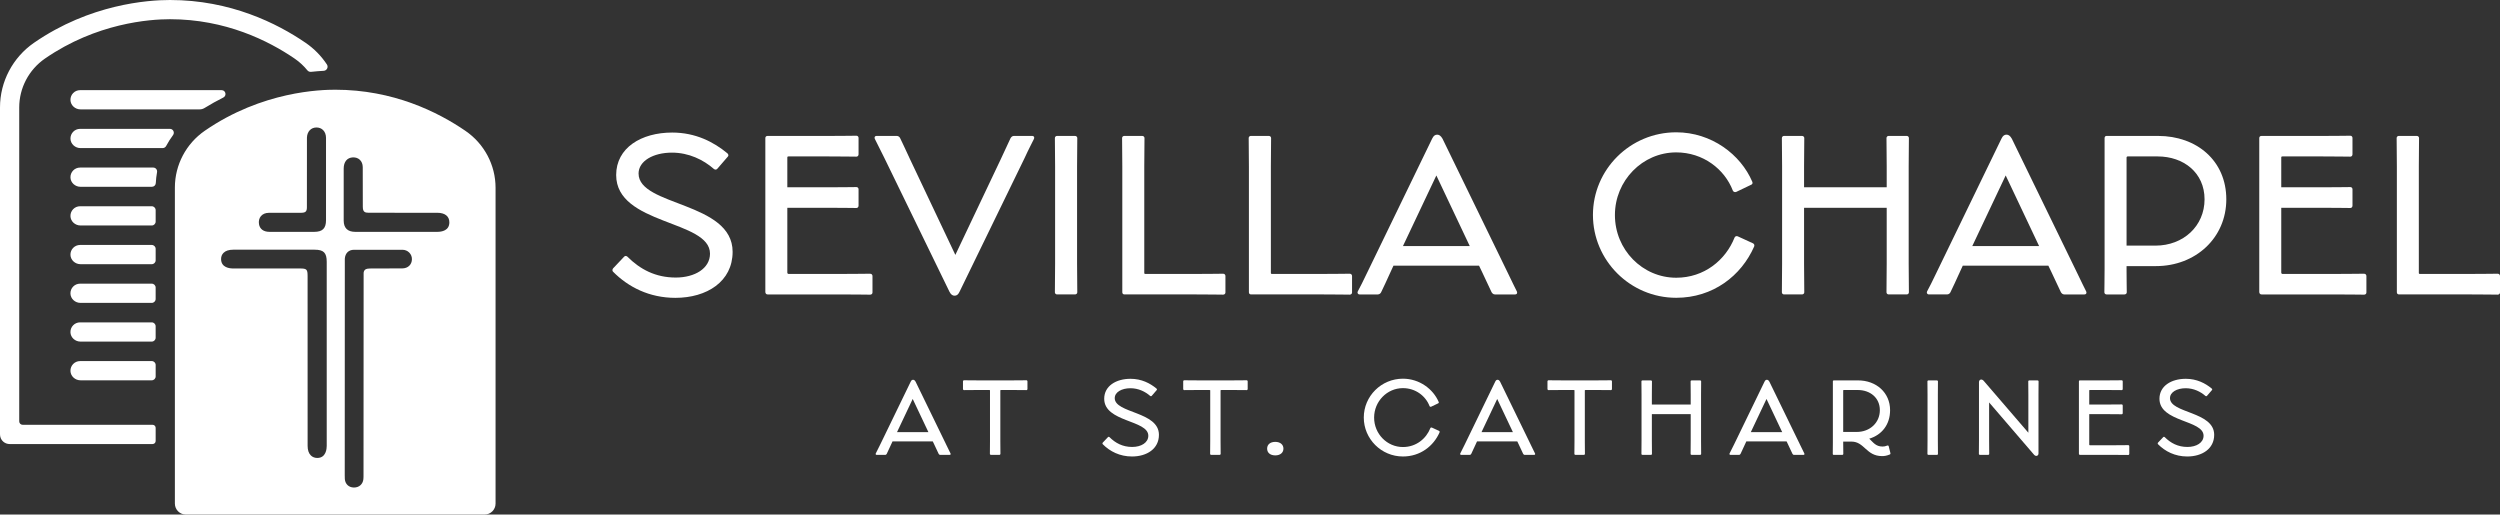
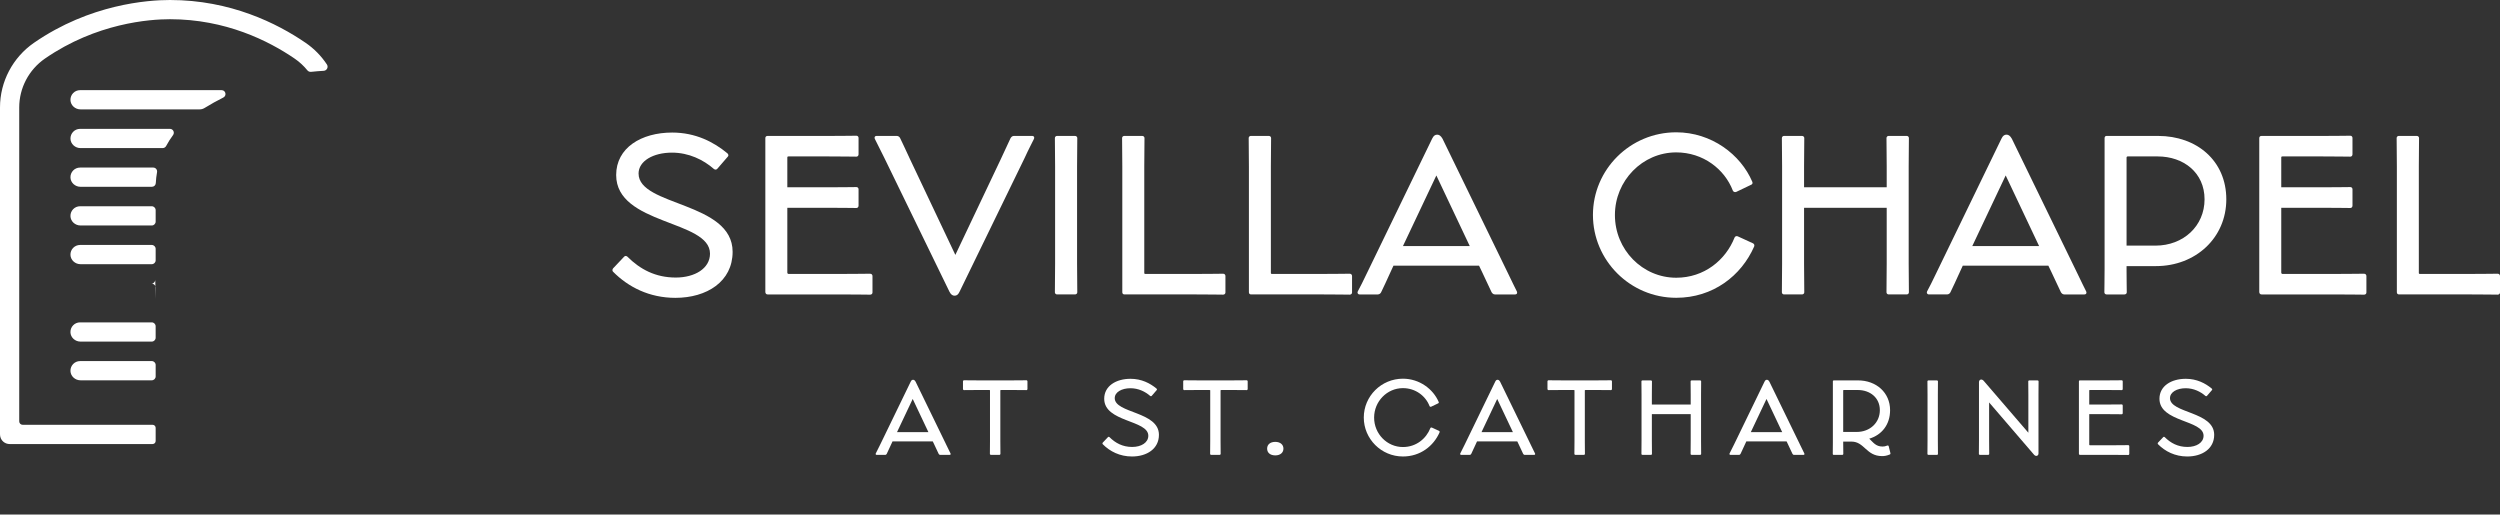
<svg xmlns="http://www.w3.org/2000/svg" id="Layer_2" data-name="Layer 2" viewBox="0 0 2316.1 476.69">
  <rect x="0" y="0" width="2316.1" height="476.69" fill="#333333" stroke="none" />
  <defs>
    <style>
      .cls-1 {
        fill: #fff;
      }
    </style>
  </defs>
  <g id="Layer_1-2" data-name="Layer 1">
    <g>
      <path class="cls-1" d="M806.17,253.58c-4.31,0-11.94.2-25.85.2h-49.73c-.78,0-1.18-.59-1.18-1.37v-59.91h38.38c13.71,0,21.15.2,25.65.2,1.17,0,1.96-.98,1.96-2.15v-15.27c0-.98-.78-1.96-1.96-1.96-4.31,0-11.94.2-25.65.2h-38.38v-27.61c0-.78.39-.98,1.18-.98h37.2c13.71,0,21.15.2,25.65.2,1.17,0,1.96-.98,1.96-2.15v-15.27c0-.98-.78-1.96-1.96-1.96-4.5,0-11.94.2-25.65.2h-56.78c-1.17,0-1.96.78-1.96,1.96v142.54c0,1.37.78,2.35,2.15,2.35h68.92c14.1,0,21.54.2,26.04.2,1.37,0,2.15-.98,2.15-1.96v-15.27c0-1.17-.78-2.15-2.15-2.15Z" />
      <path class="cls-1" d="M591.59,160.78c0-11.55,13.51-19.38,30.94-19.38,15.66,0,29.17,6.66,38.77,15.08,1.17.98,2.35.78,3.13,0l9.99-11.55c.59-.59.59-1.96-.59-2.94-12.53-10.38-29.37-19.19-51.1-19.19-28.59,0-51.89,14.1-51.89,39.36,0,46.4,86.93,41.51,86.93,72.84,0,13.71-14.1,22.13-31.72,22.13-18.8,0-33.09-7.64-44.84-19.38-.98-.78-2.15-.98-3.13.2l-10.18,10.77c-.78,1.17-.59,2.35,0,2.94,14.1,14.29,33.68,24.28,57.76,24.28,29.17,0,53.06-15.08,53.06-42.68,0-46.4-87.13-42.1-87.13-72.45Z" />
      <path class="cls-1" d="M876.58,411.85l-28.35-58.26c-.74-1.29-1.47-1.75-2.3-1.75s-1.56.37-2.21,1.75l-28.16,58.07c-1.84,3.87-3.22,6.63-4.23,8.47-.28.55,0,1.29.83,1.29h7.92c.74,0,1.29-.55,1.47-1.01,1.01-2.02,2.39-5.06,4.23-9.11l1.1-2.39h37.27l1.2,2.49c2.12,4.51,3.31,6.99,4.23,9.02.28.46.74,1.01,1.47,1.01h8.74c.92,0,1.1-.74.83-1.29-.83-1.75-2.02-3.96-4.05-8.28ZM831.03,400.35l14.54-30.74,14.54,30.74h-29.08Z" />
      <path class="cls-1" d="M1032.75,368.78c0-5.43,6.35-9.11,14.54-9.11,7.36,0,13.71,3.13,18.22,7.09.55.46,1.1.37,1.47,0l4.69-5.43c.28-.28.28-.92-.28-1.38-5.89-4.88-13.81-9.02-24.02-9.02-13.44,0-24.39,6.63-24.39,18.5,0,21.81,40.86,19.51,40.86,34.24,0,6.44-6.63,10.4-14.91,10.4-8.84,0-15.55-3.59-21.08-9.11-.46-.37-1.01-.46-1.47.09l-4.79,5.06c-.37.55-.28,1.1,0,1.38,6.63,6.72,15.83,11.41,27.15,11.41,13.71,0,24.94-7.09,24.94-20.06,0-21.81-40.96-19.79-40.96-34.05Z" />
      <path class="cls-1" d="M998.04,127.88c0-1.17-.98-1.96-2.15-1.96h-16.64c-.98,0-1.96.78-1.96,1.96,0,7.05.2,14.69.2,26.24v90.26c0,11.94-.2,19.19-.2,26.43,0,1.17.98,1.96,1.96,1.96h16.64c1.17,0,2.15-.78,2.15-1.96,0-7.25-.2-14.29-.2-26.43v-90.46c0-11.55.2-18.99.2-26.04Z" />
      <path class="cls-1" d="M950.94,352.3c-1.93,0-5.25.09-11.96.09h-33.96c-6.63,0-10.03-.09-11.87-.09-.64,0-1.01.46-1.01.92v7.27c0,.46.37.92,1.01.92,1.84,0,5.25-.09,11.96-.09h10.68c.64,0,1.38,0,1.38.28v46.94c0,6.81-.09,10.03-.09,11.96,0,.55.46.92.92.92h7.92c.55,0,.92-.46.92-.92,0-1.84-.09-5.15-.09-11.87v-47.03c0-.28.83-.28,1.38-.28h10.77c6.81,0,10.12.09,12.06.09.55,0,.92-.46.92-.92v-7.27c0-.46-.37-.92-.92-.92Z" />
      <path class="cls-1" d="M956.15,125.92h-16.84c-1.57,0-2.55,1.17-3.13,2.15-2.15,4.5-4.5,9.59-9.01,19.38l-42.1,88.7-42.1-88.89c-4.5-9.59-6.85-14.88-9.01-19.19-.39-.98-1.57-2.15-3.13-2.15h-18.6c-1.96,0-2.35,1.57-1.76,2.74,1.96,3.92,4.31,8.42,8.81,17.62l60.31,123.94c1.37,2.74,2.94,3.72,4.7,3.72,1.96,0,3.33-.78,4.7-3.72l60.11-123.55c4.31-9.4,6.85-13.9,8.81-18.01.59-1.17.2-2.74-1.76-2.74Z" />
      <path class="cls-1" d="M1041.7,272.77h66.38c14.29,0,21.15.2,25.06.2,1.37,0,2.15-.98,2.15-1.96v-15.27c0-1.17-.78-2.15-2.15-2.15-4.11,0-10.77.2-25.26.2h-46.8c-.59,0-.98-.2-.98-.98v-98.68c0-11.55.2-18.99.2-26.24,0-1.17-.98-1.96-2.15-1.96h-16.64c-.98,0-1.96.78-1.96,1.96,0,7.25.2,14.88.2,26.43v116.5c0,1.17.78,1.96,1.96,1.96Z" />
      <path class="cls-1" d="M1154.97,352.3c-1.93,0-5.25.09-11.96.09h-33.96c-6.63,0-10.03-.09-11.87-.09-.64,0-1.01.46-1.01.92v7.27c0,.46.37.92,1.01.92,1.84,0,5.25-.09,11.96-.09h10.68c.64,0,1.38,0,1.38.28v46.94c0,6.81-.09,10.03-.09,11.96,0,.55.46.92.92.92h7.92c.55,0,.92-.46.92-.92,0-1.84-.09-5.15-.09-11.87v-47.03c0-.28.83-.28,1.38-.28h10.77c6.81,0,10.12.09,12.06.09.55,0,.92-.46.92-.92v-7.27c0-.46-.37-.92-.92-.92Z" />
      <path class="cls-1" d="M1971.64,412.4c-2.02,0-5.61.09-12.15.09h-23.38c-.37,0-.55-.28-.55-.64v-28.16h18.04c6.44,0,9.94.09,12.06.09.55,0,.92-.46.92-1.01v-7.18c0-.46-.37-.92-.92-.92-2.02,0-5.61.09-12.06.09h-18.04v-12.98c0-.37.18-.46.55-.46h17.49c6.44,0,9.94.09,12.06.09.55,0,.92-.46.92-1.01v-7.18c0-.46-.37-.92-.92-.92-2.12,0-5.61.09-12.06.09h-26.69c-.55,0-.92.37-.92.92v67c0,.64.37,1.1,1.01,1.1h32.4c6.63,0,10.12.09,12.24.09.64,0,1.01-.46,1.01-.92v-7.18c0-.55-.37-1.01-1.01-1.01Z" />
      <path class="cls-1" d="M1932.74,270.03c-1.76-3.72-4.31-8.42-8.61-17.62l-60.31-123.94c-1.57-2.74-3.13-3.72-4.9-3.72s-3.33.78-4.7,3.72l-59.91,123.55c-3.92,8.22-6.85,14.1-9.01,18.01-.59,1.17,0,2.74,1.76,2.74h16.84c1.57,0,2.74-1.17,3.13-2.15,2.15-4.31,5.09-10.77,9.01-19.38l2.35-5.09h79.3l2.55,5.29c4.5,9.59,7.05,14.88,9.01,19.19.59.98,1.57,2.15,3.13,2.15h18.6c1.96,0,2.35-1.57,1.76-2.74ZM1827.21,227.94l30.94-65.4,30.94,65.4h-61.87Z" />
      <path class="cls-1" d="M1887.62,352.4h-7.64c-.46,0-.92.37-.92.92,0,3.41.09,6.9.09,12.33v35.25l-41.42-48.13c-1.93-2.12-4.33-1.1-4.33,1.29v54.02c0,5.8-.09,9.11-.09,12.43,0,.55.46.92.92.92h7.73c.46,0,.92-.37.92-.92,0-3.31-.09-6.53-.09-12.33v-35.34l41.69,48.5c1.75,1.93,4.05.92,4.05-1.2v-54.58c0-5.43.09-8.84.09-12.24,0-.55-.46-.92-1.01-.92Z" />
      <path class="cls-1" d="M1768.48,127.88c0-1.17-.98-1.96-1.96-1.96h-16.84c-.98,0-1.96.78-1.96,1.96,0,7.05.2,14.69.2,26.24v19.38h-76.56v-19.58c0-11.55.2-18.99.2-26.04,0-1.17-.98-1.96-2.15-1.96h-16.64c-.98,0-1.96.78-1.96,1.96,0,7.05.2,14.69.2,26.24v90.26c0,11.94-.2,19.19-.2,26.43,0,1.17.98,1.96,1.96,1.96h16.64c1.17,0,2.15-.78,2.15-1.96,0-7.25-.2-14.29-.2-26.43v-51.89h76.56v51.89c0,11.94-.2,19.19-.2,26.43,0,1.17.98,1.96,1.96,1.96h16.84c.98,0,1.96-.78,1.96-1.96,0-7.25-.2-14.29-.2-26.43v-90.46c0-11.55.2-18.99.2-26.04Z" />
      <path class="cls-1" d="M1795.4,353.32c0-.55-.46-.92-1.01-.92h-7.82c-.46,0-.92.37-.92.92,0,3.31.09,6.9.09,12.33v42.43c0,5.61-.09,9.02-.09,12.43,0,.55.46.92.92.92h7.82c.55,0,1.01-.37,1.01-.92,0-3.41-.09-6.72-.09-12.43v-42.52c0-5.43.09-8.93.09-12.24Z" />
      <path class="cls-1" d="M2313.94,253.58c-4.11,0-10.77.2-25.26.2h-46.8c-.59,0-.98-.2-.98-.98v-98.68c0-11.55.2-18.99.2-26.24,0-1.17-.98-1.96-2.15-1.96h-16.64c-.98,0-1.96.78-1.96,1.96,0,7.25.2,14.88.2,26.43v116.5c0,1.17.78,1.96,1.96,1.96h66.38c14.29,0,21.15.2,25.06.2,1.37,0,2.15-.98,2.15-1.96v-15.27c0-1.17-.78-2.15-2.15-2.15Z" />
      <path class="cls-1" d="M2190.2,253.58c-4.31,0-11.94.2-25.85.2h-49.73c-.78,0-1.17-.59-1.17-1.37v-59.91h38.38c13.71,0,21.15.2,25.65.2,1.17,0,1.96-.98,1.96-2.15v-15.27c0-.98-.78-1.96-1.96-1.96-4.31,0-11.94.2-25.65.2h-38.38v-27.61c0-.78.39-.98,1.17-.98h37.2c13.71,0,21.15.2,25.65.2,1.17,0,1.96-.98,1.96-2.15v-15.27c0-.98-.78-1.96-1.96-1.96-4.5,0-11.94.2-25.65.2h-56.78c-1.18,0-1.96.78-1.96,1.96v142.54c0,1.37.78,2.35,2.15,2.35h68.92c14.1,0,21.54.2,26.04.2,1.37,0,2.15-.98,2.15-1.96v-15.27c0-1.17-.78-2.15-2.15-2.15Z" />
      <path class="cls-1" d="M2010.38,368.78c0-5.43,6.35-9.11,14.54-9.11,7.36,0,13.71,3.13,18.22,7.09.55.46,1.1.37,1.47,0l4.69-5.43c.28-.28.28-.92-.28-1.38-5.89-4.88-13.81-9.02-24.02-9.02-13.44,0-24.39,6.63-24.39,18.5,0,21.81,40.86,19.51,40.86,34.24,0,6.44-6.63,10.4-14.91,10.4-8.84,0-15.55-3.59-21.08-9.11-.46-.37-1.01-.46-1.47.09l-4.79,5.06c-.37.55-.28,1.1,0,1.38,6.63,6.72,15.83,11.41,27.15,11.41,13.71,0,24.94-7.09,24.94-20.06,0-21.81-40.96-19.79-40.96-34.05Z" />
      <path class="cls-1" d="M1999.31,125.92h-47.78c-.98,0-1.76.78-1.76,1.96v121c0,10.77-.2,17.23-.2,21.93,0,1.17.98,1.96,1.96,1.96h16.64c1.17,0,2.15-.78,2.15-1.96,0-4.5-.2-10.18-.2-20.17v-4.11h27.22c36.81,0,65.2-26.24,65.2-61.87s-27.22-58.74-63.24-58.74ZM1996.96,227.54h-26.83v-81.45c0-.78.39-1.17,1.18-1.17h27.61c24.08,0,43.47,15.08,43.47,39.75s-19.58,42.88-45.42,42.88Z" />
      <path class="cls-1" d="M1667.58,411.85l-28.35-58.26c-.74-1.29-1.47-1.75-2.3-1.75s-1.56.37-2.21,1.75l-28.16,58.07c-1.84,3.87-3.22,6.63-4.23,8.47-.28.55,0,1.29.83,1.29h7.92c.74,0,1.29-.55,1.47-1.01,1.01-2.02,2.39-5.06,4.23-9.11l1.1-2.39h37.28l1.2,2.49c2.12,4.51,3.31,6.99,4.23,9.02.28.46.74,1.01,1.47,1.01h8.74c.92,0,1.1-.74.83-1.29-.83-1.75-2.02-3.96-4.05-8.28ZM1622.02,400.35l14.54-30.74,14.54,30.74h-29.08Z" />
      <path class="cls-1" d="M1279.59,270.62c2.15-4.31,5.09-10.77,9.01-19.38l2.35-5.09h79.3l2.55,5.29c4.5,9.59,7.05,14.88,9.01,19.19.59.98,1.57,2.15,3.13,2.15h18.6c1.96,0,2.35-1.57,1.76-2.74-1.76-3.72-4.31-8.42-8.61-17.62l-60.31-123.94c-1.57-2.74-3.13-3.72-4.9-3.72s-3.33.78-4.7,3.72l-59.91,123.55c-3.92,8.22-6.85,14.1-9.01,18.01-.59,1.17,0,2.74,1.76,2.74h16.84c1.57,0,2.74-1.17,3.13-2.15ZM1330.69,162.54l30.94,65.4h-61.87l30.94-65.4Z" />
      <path class="cls-1" d="M1333.14,399.15l-6.63-3.04c-.46-.18-1.1-.09-1.38.55-3.87,9.76-13.16,17.49-25.4,17.49-14.73,0-26.69-12.24-26.69-27.24v-.09c0-14.91,11.96-27.24,26.69-27.24,11.69,0,21.08,7.27,24.67,16.66.28.64,1.01.74,1.47.55l6.53-3.13c.46-.18.74-.64.46-1.29-5.06-11.87-17.76-21.54-33.13-21.54-20.06,0-36.26,16.2-36.26,35.99s16.2,36.08,36.26,36.08c16.01,0,28.35-9.57,33.96-22.37.18-.64,0-1.1-.55-1.38Z" />
      <path class="cls-1" d="M1250.42,253.58c-4.11,0-10.77.2-25.26.2h-46.79c-.59,0-.98-.2-.98-.98v-98.68c0-11.55.2-18.99.2-26.24,0-1.17-.98-1.96-2.15-1.96h-16.64c-.98,0-1.96.78-1.96,1.96,0,7.25.2,14.88.2,26.43v116.5c0,1.17.78,1.96,1.96,1.96h66.38c14.29,0,21.15.2,25.06.2,1.37,0,2.15-.98,2.15-1.96v-15.27c0-1.17-.78-2.15-2.15-2.15Z" />
      <path class="cls-1" d="M1418.09,411.85l-28.35-58.26c-.74-1.29-1.47-1.75-2.3-1.75s-1.56.37-2.21,1.75l-28.16,58.07c-1.84,3.87-3.22,6.63-4.23,8.47-.28.55,0,1.29.83,1.29h7.92c.74,0,1.29-.55,1.47-1.01,1.01-2.02,2.39-5.06,4.23-9.11l1.1-2.39h37.27l1.2,2.49c2.12,4.51,3.31,6.99,4.23,9.02.28.46.74,1.01,1.47,1.01h8.74c.92,0,1.1-.74.83-1.29-.83-1.75-2.02-3.96-4.05-8.28ZM1372.53,400.35l14.54-30.74,14.54,30.74h-29.08Z" />
      <path class="cls-1" d="M1576.01,353.32c0-.55-.46-.92-.92-.92h-7.92c-.46,0-.92.37-.92.92,0,3.31.09,6.9.09,12.33v9.11h-35.99v-9.2c0-5.43.09-8.93.09-12.24,0-.55-.46-.92-1.01-.92h-7.82c-.46,0-.92.37-.92.92,0,3.31.09,6.9.09,12.33v42.43c0,5.61-.09,9.02-.09,12.43,0,.55.46.92.92.92h7.82c.55,0,1.01-.37,1.01-.92,0-3.41-.09-6.72-.09-12.43v-24.39h35.99v24.39c0,5.61-.09,9.02-.09,12.43,0,.55.46.92.92.92h7.92c.46,0,.92-.37.92-.92,0-3.41-.09-6.72-.09-12.43v-42.52c0-5.43.09-8.93.09-12.24Z" />
      <path class="cls-1" d="M1181.47,409.37c-4.6,0-7.55,2.39-7.55,6.26s2.95,6.26,7.55,6.26,7.55-2.49,7.55-6.26-2.95-6.26-7.55-6.26Z" />
      <path class="cls-1" d="M1749.76,413.42c-.18-.64-.64-.83-1.29-.64-1.75.74-3.04.92-4.42.92-6.35,0-8.65-3.96-12.33-7.27,11.69-3.5,19.33-13.07,19.33-26.41,0-16.29-12.79-27.61-29.73-27.61h-22.36c-.55,0-.92.37-.92.92v56.88c0,5.15-.09,8.19-.09,10.31,0,.55.37.92.92.92h7.92c.46,0,.92-.46.92-.92,0-2.12-.09-4.69-.09-9.48v-1.93h7.64c12.06,0,13.62,13.44,28.35,13.44,2.12,0,4.23-.28,7.09-1.47.55-.18.83-.64.64-1.38l-1.56-6.26ZM1707.61,400.16v-38.29c0-.28.09-.55.46-.55h13.07c11.32,0,20.43,7.09,20.43,18.68s-9.2,20.16-21.35,20.16h-12.61Z" />
      <path class="cls-1" d="M1492.44,352.3c-1.93,0-5.25.09-11.96.09h-33.96c-6.63,0-10.03-.09-11.87-.09-.64,0-1.01.46-1.01.92v7.27c0,.46.37.92,1.01.92,1.84,0,5.25-.09,11.96-.09h10.68c.64,0,1.38,0,1.38.28v46.94c0,6.81-.09,10.03-.09,11.96,0,.55.46.92.92.92h7.92c.55,0,.92-.46.92-.92,0-1.84-.09-5.15-.09-11.87v-47.03c0-.28.83-.28,1.38-.28h10.77c6.81,0,10.12.09,12.06.09.55,0,.92-.46.92-.92v-7.27c0-.46-.37-.92-.92-.92Z" />
      <path class="cls-1" d="M1625.16,228.33c.39-1.37,0-2.35-1.17-2.94l-14.1-6.46c-.98-.39-2.35-.2-2.94,1.17-8.22,20.75-28,37.2-54.04,37.2-31.33,0-56.78-26.04-56.78-57.96v-.2c0-31.72,25.45-57.96,56.78-57.96,24.87,0,44.84,15.47,52.47,35.44.59,1.37,2.15,1.57,3.13,1.17l13.9-6.66c.98-.39,1.57-1.37.98-2.74-10.77-25.26-37.79-45.82-70.49-45.82-42.68,0-77.14,34.46-77.14,76.56s34.46,76.75,77.14,76.75c34.07,0,60.31-20.36,72.25-47.58Z" />
    </g>
    <g>
      <path class="cls-1" d="M140.6,334.52h-66.43c-5.01,0-9.05,4.14-8.9,9.18.15,4.87,4.4,8.63,9.28,8.63h66.05c1.99,0,3.61-1.61,3.61-3.61v-10.6c0-1.99-1.61-3.61-3.61-3.61Z" />
      <path class="cls-1" d="M74.55,137.19h76.18c1.34,0,2.56-.76,3.19-1.94,1.88-3.51,4.01-6.89,6.39-10.1,1.77-2.39.1-5.77-2.87-5.77h-83.26c-5.01,0-9.05,4.14-8.9,9.18.15,4.87,4.4,8.63,9.28,8.63Z" />
-       <path class="cls-1" d="M144.2,277.01v-10.6c0-1.99-1.61-3.61-3.61-3.61h-66.43c-5.01,0-9.05,4.14-8.9,9.18.15,4.87,4.4,8.63,9.28,8.63h66.05c1.99,0,3.61-1.61,3.61-3.61Z" />
+       <path class="cls-1" d="M144.2,277.01v-10.6c0-1.99-1.61-3.61-3.61-3.61h-66.43h66.05c1.99,0,3.61-1.61,3.61-3.61Z" />
      <path class="cls-1" d="M74.55,101.33h110.5c1.56,0,3.1-.45,4.43-1.27,5.82-3.59,11.64-6.81,17.41-9.7,3.41-1.71,2.23-6.84-1.59-6.84H74.17c-5.01,0-9.05,4.14-8.9,9.18.15,4.87,4.4,8.63,9.28,8.63Z" />
-       <path class="cls-1" d="M162.02,173.76v292.78c0,5.61,4.54,10.15,10.15,10.15h276.79c5.61,0,10.15-4.54,10.15-10.15V173.98c0-21.12-10.47-40.81-27.89-52.74-25.68-17.59-67-38.12-120.65-38.12-12.94,0-67.46,1.19-120.83,38.01-17.31,11.95-27.72,31.59-27.72,52.63ZM319.46,239.61c.36-5.03,3.56-8.17,8.37-8.2,14.46-.09,29.59-.09,44.99-.01,2.46.01,4.73.95,6.38,2.65,1.61,1.65,2.47,3.83,2.43,6.14-.09,5.01-3.69,8.42-8.95,8.47l-28.27.07c-1.52,0-2.87.03-4.1.24-2.06.36-3.18,1.56-3.43,3.66l-.1,186.21v.87c0,1.39.02,2.81-.13,4.25-.47,4.61-3.95,7.71-8.67,7.71h-.17c-4.67-.08-7.94-3.15-8.34-7.83-.1-1.17-.09-2.32-.08-3.34v-.83s.07-200.07.07-200.07ZM336.13,191.76c.04,4.52,1.86,5.35,5.44,5.35l63.5.02c7.14,0,11.23,3.22,11.23,8.84,0,7.68-7.03,8.83-11.22,8.83h-75.97c-7.08-.02-10.68-3.54-10.7-10.46v-48.23c.02-6.19,3.17-10.05,8.44-10.3,2.58-.12,4.83.64,6.5,2.21,1.74,1.63,2.67,3.97,2.71,6.76l.06,36.98ZM249.53,214.79c-5.34-.01-8.83-2.59-9.58-7.07-.48-2.88.15-5.53,1.76-7.46,1.67-1.99,4.19-3.06,7.27-3.09l30.35-.05c3.82-.09,4.99-1.29,4.99-5.14l.04-64.51c.2-5.58,3.73-9.34,8.78-9.37,2.48,0,4.59.83,6.18,2.4,1.76,1.75,2.7,4.25,2.71,7.24v76.28c0,7.55-3.26,10.77-10.88,10.78h-41.64ZM215.97,248.72c-3.3,0-10.99-.84-11.15-8.54-.05-2.32.71-4.34,2.19-5.85,1.95-1.99,5.01-3,9.09-3,25.11,0,50.22,0,75.34,0,8.41,0,11.24,2.83,11.25,11.22v170.6c0,2.58-.62,11.02-8.62,11.12h-.12c-2.37,0-4.43-.8-5.96-2.32-1.99-1.96-3-4.95-3-8.88l-.02-157.23c0-6.3-.79-7.1-7.03-7.11h-61.97Z" />
      <path class="cls-1" d="M74.55,244.76h66.05c1.99,0,3.61-1.61,3.61-3.61v-10.6c0-1.99-1.61-3.61-3.61-3.61h-66.43c-5.01,0-9.05,4.14-8.9,9.18.15,4.87,4.4,8.63,9.28,8.63Z" />
      <path class="cls-1" d="M74.55,173.05h66.19c1.9,0,3.5-1.47,3.59-3.37.17-3.44.57-6.85,1.17-10.21.4-2.21-1.29-4.23-3.54-4.23h-67.79c-5.01,0-9.05,4.14-8.9,9.18.15,4.87,4.4,8.63,9.28,8.63Z" />
      <path class="cls-1" d="M0,402.28c0,1.24.19,2.48.68,3.62,1.46,3.43,4.74,5.47,8.23,5.47h132.48c1.56,0,2.82-1.26,2.82-2.82v-12.18c0-1.56-1.26-2.82-2.82-2.82H20.99c-1.76,0-3.18-1.42-3.18-3.18V99.54c0-18.05,8.93-34.98,23.87-45.3,47.67-32.89,96.84-36.44,115.77-36.44,51.45,0,91.27,19.88,115.62,36.56,4.45,3.05,8.35,6.69,11.67,10.77.83,1.02,2.11,1.57,3.42,1.43,4.27-.46,8.21-.76,11.74-.96,2.91-.16,4.57-3.44,2.96-5.87-5.14-7.78-11.79-14.63-19.72-20.06C256.72,21.58,213.47,0,157.46,0c-20.6,0-74.1,3.86-125.89,39.59C11.8,53.22,0,75.64,0,99.54v302.74Z" />
      <path class="cls-1" d="M74.55,208.9h66.05c1.99,0,3.61-1.61,3.61-3.61v-10.6c0-1.99-1.61-3.61-3.61-3.61h-66.43c-5.01,0-9.05,4.14-8.9,9.18.15,4.87,4.4,8.63,9.28,8.63Z" />
      <path class="cls-1" d="M144.2,302.27c0-1.99-1.61-3.61-3.61-3.61h-66.43c-5.01,0-9.05,4.14-8.9,9.18.15,4.87,4.4,8.63,9.28,8.63h66.05c1.99,0,3.61-1.61,3.61-3.61v-10.6Z" />
    </g>
  </g>
</svg>